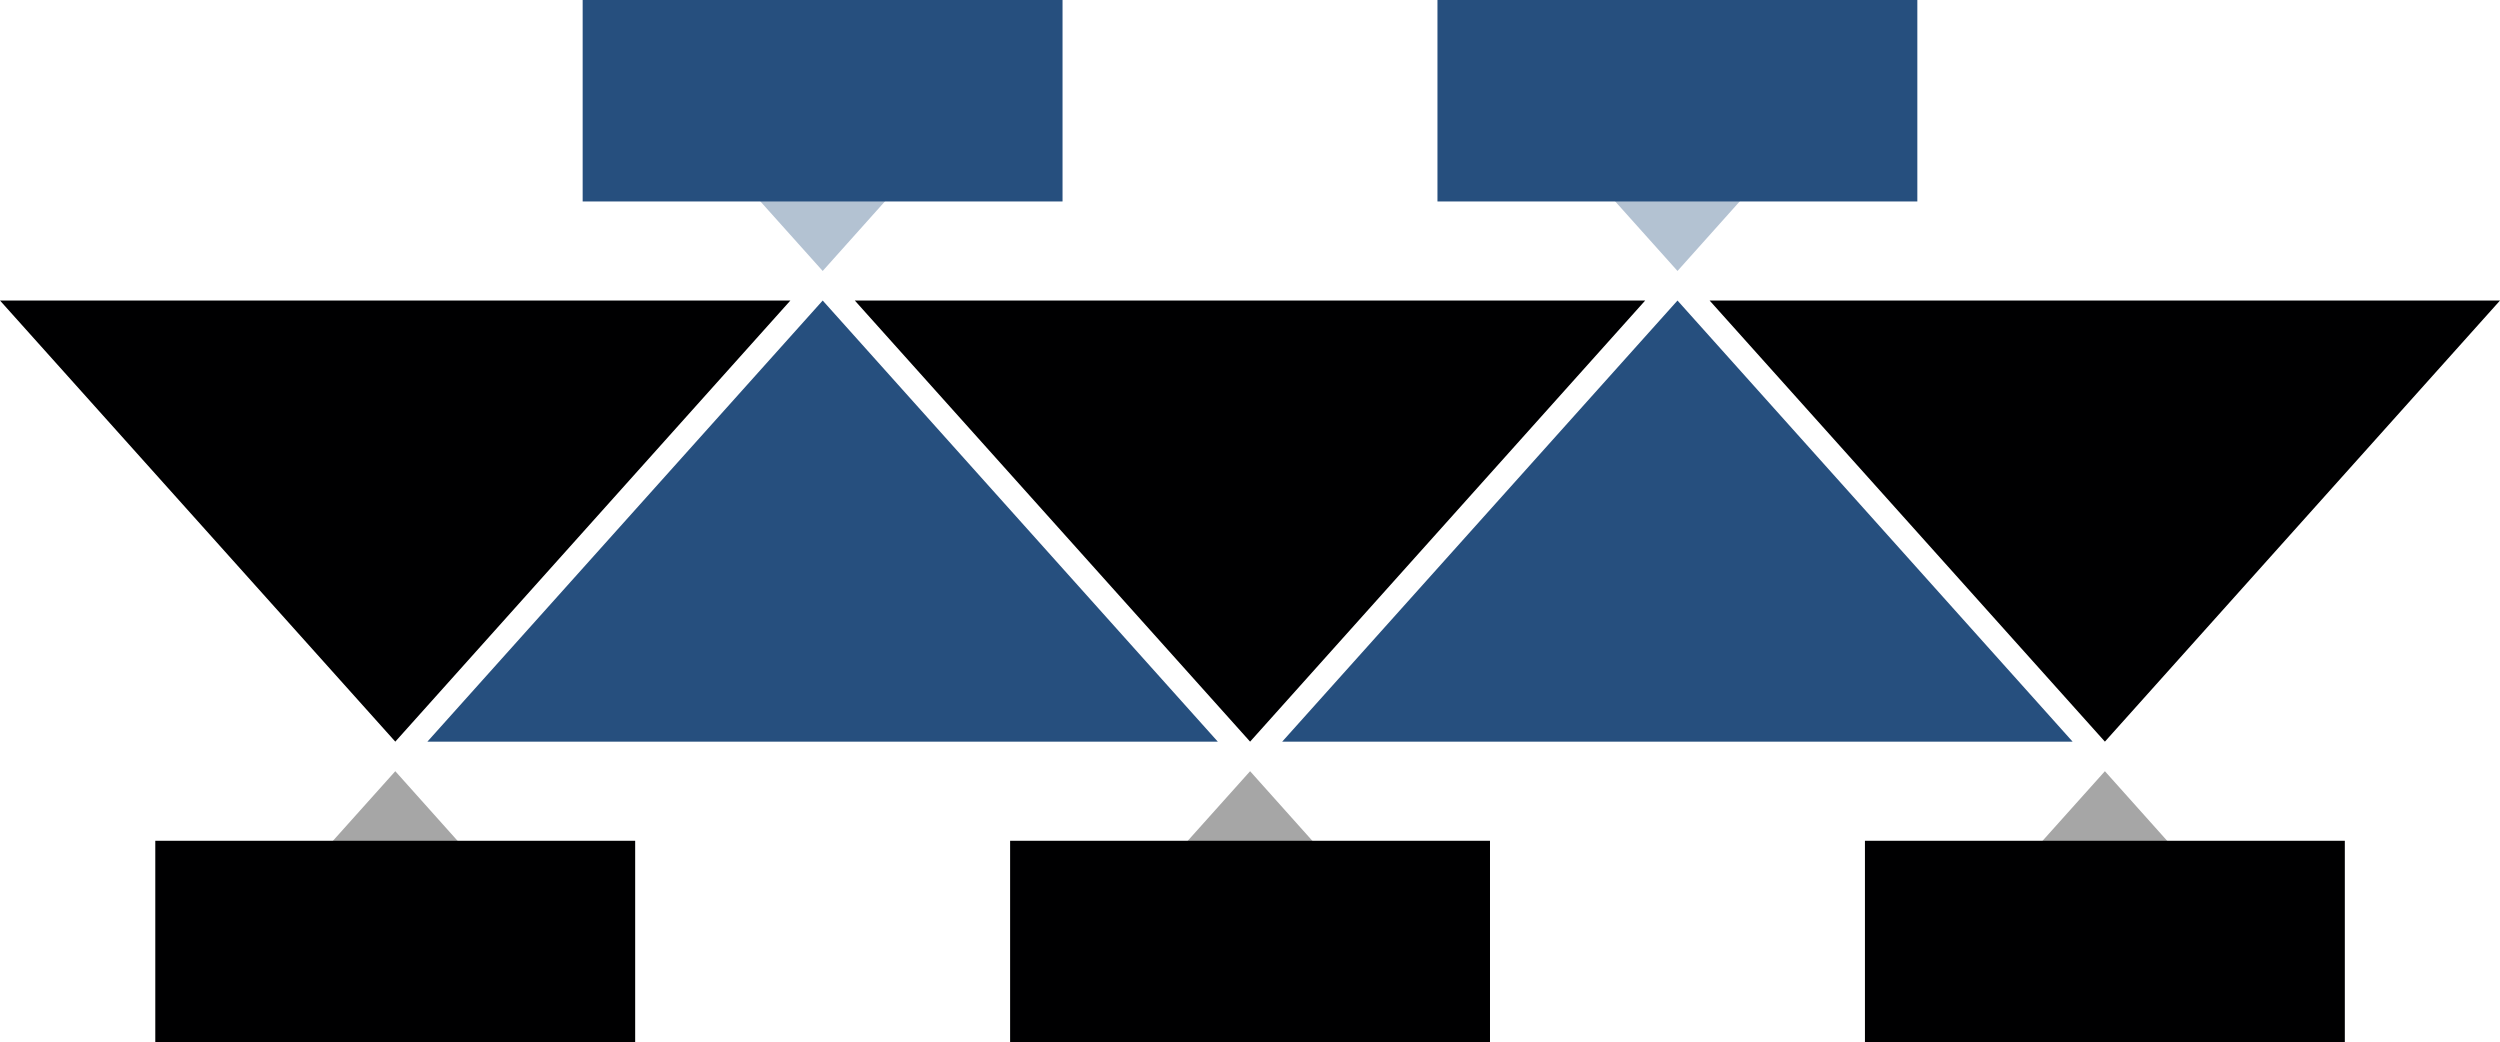
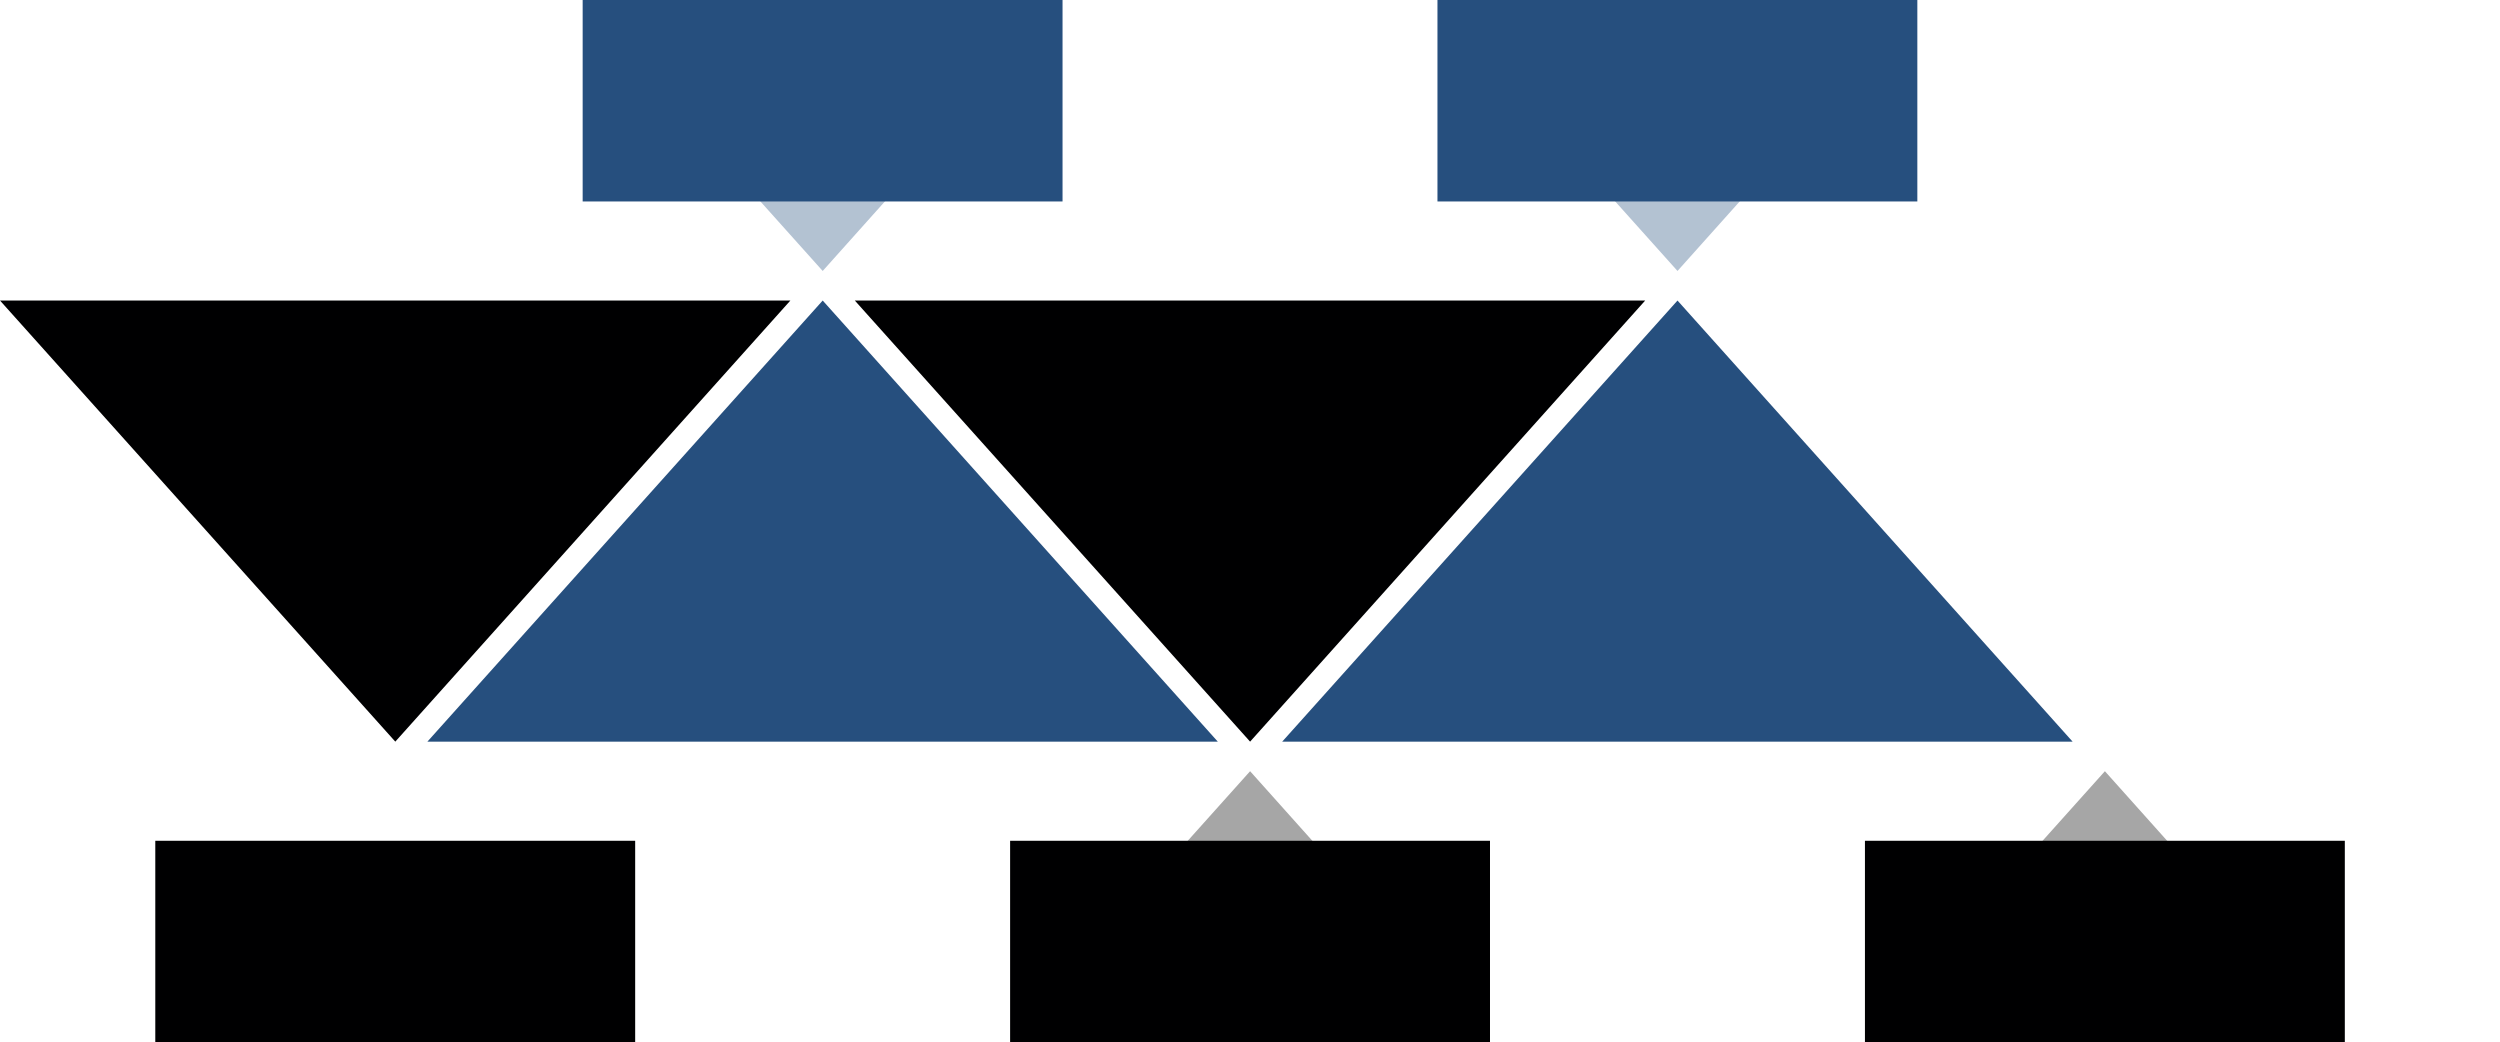
<svg xmlns="http://www.w3.org/2000/svg" fill="#000000" height="532.3" preserveAspectRatio="xMidYMid meet" version="1" viewBox="0.0 0.0 1276.9 532.3" width="1276.9" zoomAndPan="magnify">
  <g>
    <g>
      <g>
        <g id="change1_7">
          <path d="M0 153.5L403.7 153.5 201.9 378.8z" fill="#000001" />
        </g>
      </g>
    </g>
    <g>
      <g>
        <g id="change2_5">
          <path d="M218.3 378.8L622 378.8 420.2 153.5z" fill="#264f7e" />
        </g>
      </g>
    </g>
    <g>
      <g>
        <g id="change2_6">
          <path d="M654.9 378.8L1058.6 378.8 856.8 153.5z" fill="#264f7e" />
        </g>
      </g>
    </g>
    <g>
      <g>
        <g id="change1_5">
          <path d="M436.6 153.5L840.3 153.5 638.5 378.8z" fill="#000001" />
        </g>
      </g>
    </g>
    <g opacity="0.35">
      <g>
        <g id="change2_1">
          <path d="M356.5 67.3L483.8 67.3 420.2 138.4z" fill="#264f7e" />
        </g>
      </g>
    </g>
    <g>
      <g>
        <g id="change1_8">
-           <path d="M873.2 153.5L1276.9 153.5 1075.1 378.8z" fill="#000001" />
-         </g>
+           </g>
      </g>
    </g>
    <g>
      <g>
        <g id="change2_4">
          <path d="M297.6 0H542.7V102.9H297.6z" fill="#264f7e" />
        </g>
      </g>
    </g>
    <g opacity="0.35">
      <g>
        <g id="change2_2">
          <path d="M793.1 67.3L920.4 67.3 856.8 138.4z" fill="#264f7e" />
        </g>
      </g>
    </g>
    <g>
      <g>
        <g id="change2_3">
          <path d="M734.2 0H979.3V102.9H734.2z" fill="#264f7e" />
        </g>
      </g>
    </g>
    <g opacity="0.35">
      <g>
        <g id="change1_2">
          <path d="M702.1 465L574.8 465 638.5 393.9z" fill="#000001" />
        </g>
      </g>
    </g>
    <g>
      <g>
        <g id="change1_3">
          <path d="M515.9 429.4H761V532.3H515.9z" fill="#000001" transform="rotate(-180 638.464 480.868)" />
        </g>
      </g>
    </g>
    <g opacity="0.35">
      <g>
        <g id="change1_4">
          <path d="M1138.7 465L1011.4 465 1075.1 393.9z" fill="#000001" />
        </g>
      </g>
    </g>
    <g>
      <g>
        <g id="change1_1">
          <path d="M952.5 429.4H1197.6V532.3H952.5z" fill="#000001" transform="rotate(-180 1075.069 480.868)" />
        </g>
      </g>
    </g>
    <g opacity="0.35">
      <g>
        <g id="change1_6">
-           <path d="M265.5 465L138.2 465 201.9 393.9z" fill="#000001" />
-         </g>
+           </g>
      </g>
    </g>
    <g>
      <g>
        <g id="change1_9">
          <path d="M79.3 429.4H324.4V532.3H79.3z" fill="#000001" transform="rotate(-180 201.86 480.868)" />
        </g>
      </g>
    </g>
  </g>
</svg>